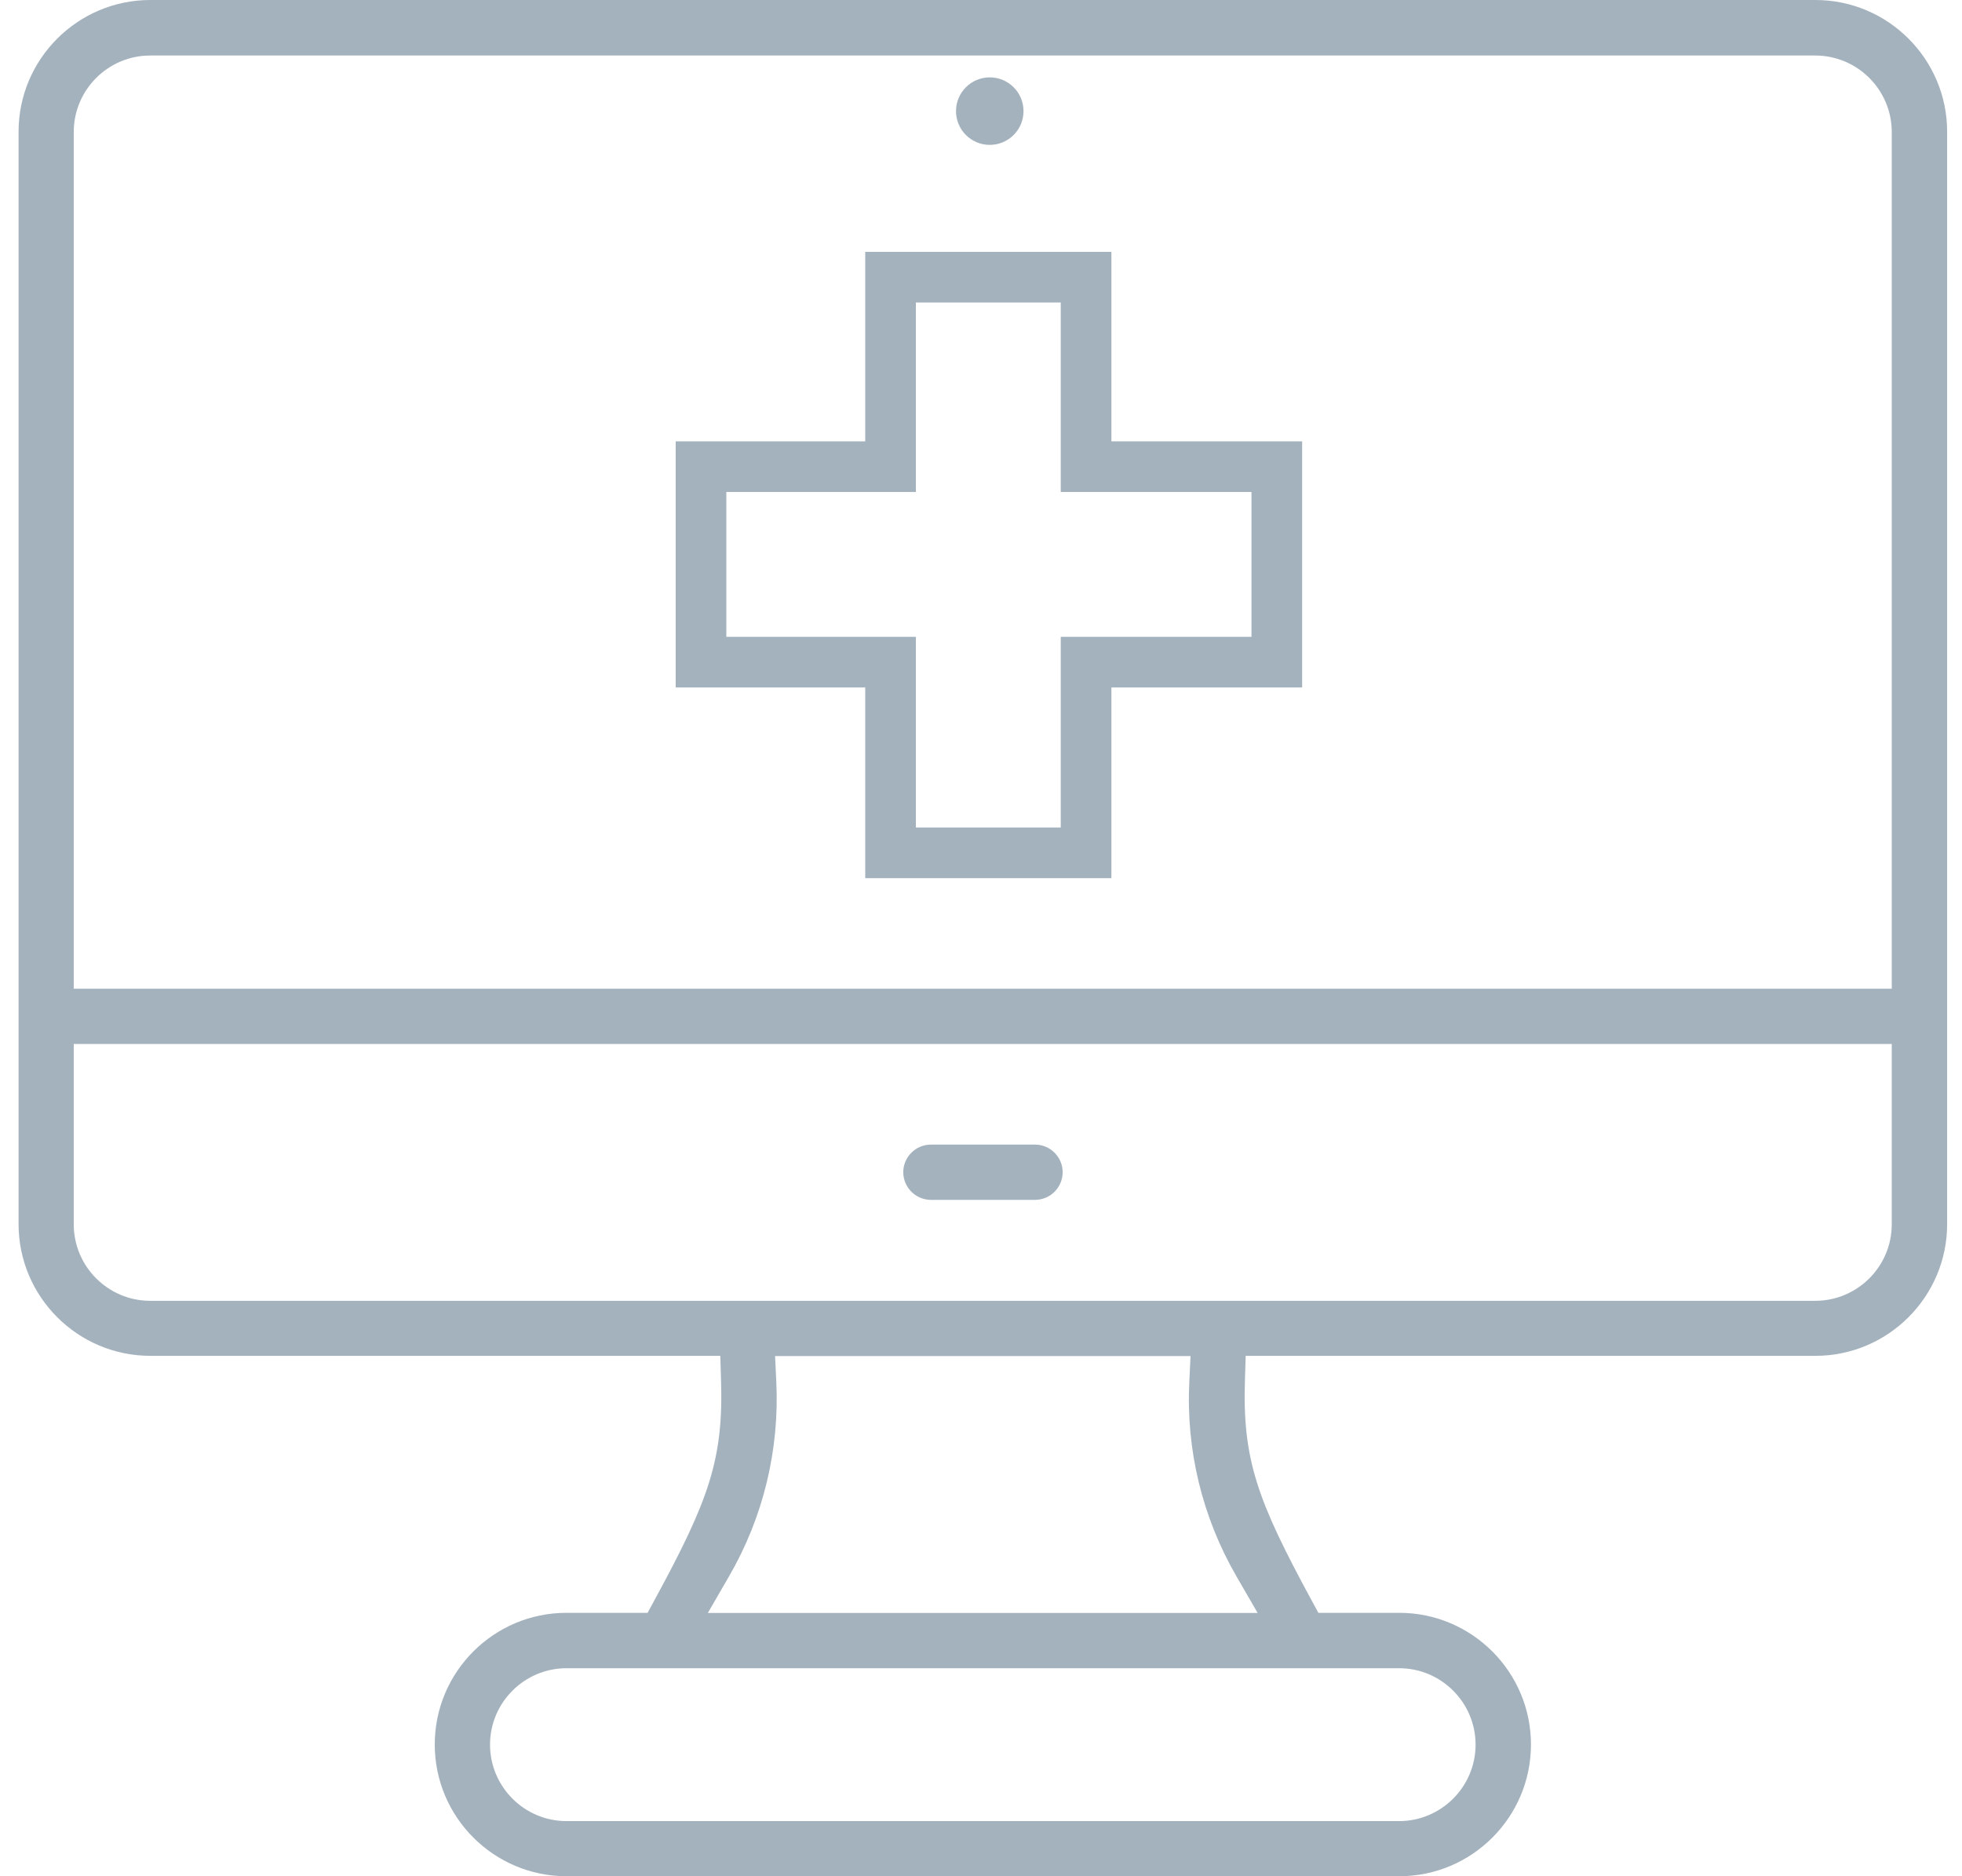
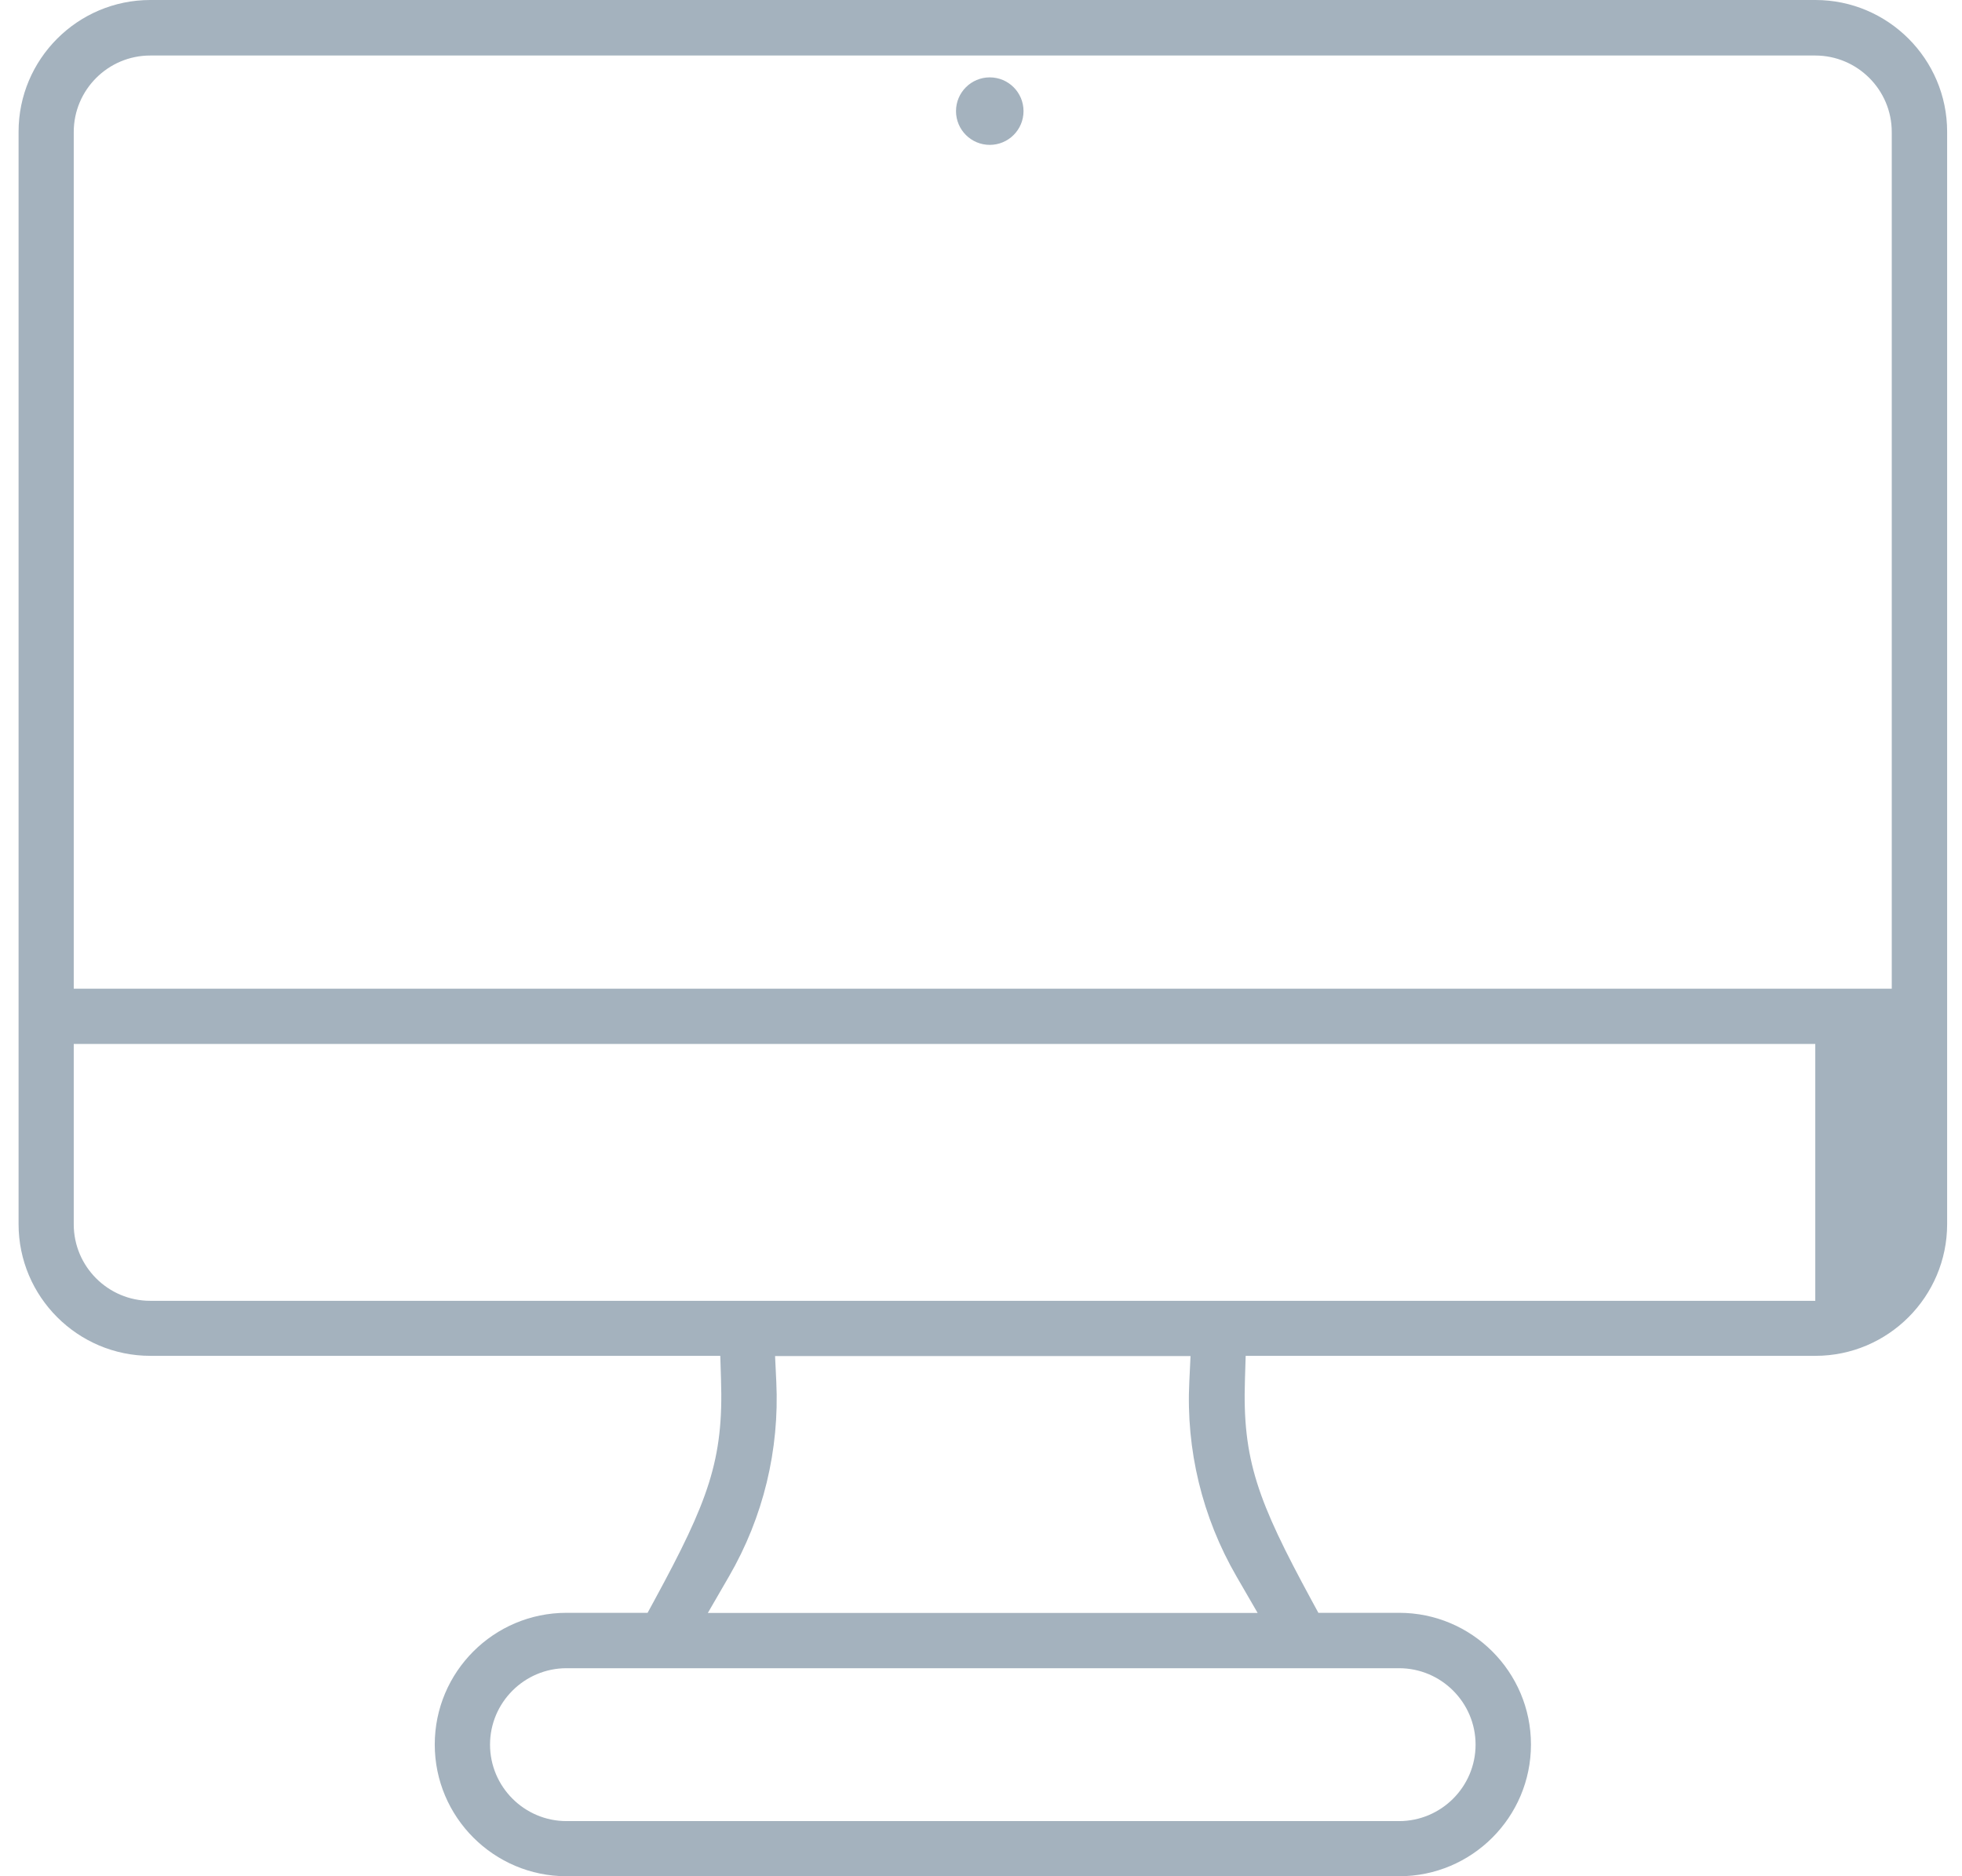
<svg xmlns="http://www.w3.org/2000/svg" width="92" height="88" viewBox="0 0 92 88" fill="none">
-   <path d="M26.564 88C23.161 88 20.386 85.231 20.386 81.822C20.386 78.414 23.155 75.645 26.564 75.645H30.366L30.692 75.045C33.215 70.398 33.935 68.474 33.809 64.7L33.775 63.592H7.049C3.646 63.592 0.871 60.823 0.871 57.414V6.178C0.871 2.775 3.64 0 7.049 0H42.453H51.953H85.126C88.528 0 91.303 2.769 91.303 6.178V57.414C91.303 60.817 88.534 63.592 85.126 63.592H58.411L58.377 64.7C58.251 68.468 58.971 70.392 61.494 75.045L61.82 75.645H65.611C69.014 75.645 71.788 78.414 71.788 81.822C71.788 85.231 69.019 88 65.611 88H26.569H26.564ZM26.564 78.243C24.588 78.243 22.978 79.853 22.978 81.828C22.978 83.803 24.588 85.414 26.564 85.414H65.605C67.581 85.414 69.191 83.803 69.191 81.828C69.191 79.853 67.581 78.243 65.605 78.243H26.564ZM36.401 64.802C36.555 68.005 35.79 71.163 34.186 73.932L33.192 75.65H58.971L57.977 73.932C56.373 71.157 55.608 68 55.768 64.802L55.825 63.603H36.344L36.401 64.802ZM3.458 57.426C3.458 59.401 5.068 61.011 7.043 61.011H85.12C87.095 61.011 88.706 59.401 88.706 57.426V48.964H3.458V57.426ZM7.043 2.604C5.068 2.604 3.458 4.214 3.458 6.189V46.372H88.706V6.189C88.706 4.214 87.095 2.604 85.12 2.604H51.953H42.453H7.043Z" fill="#A4B2BE" />
-   <path d="M59.871 21.888V31.056H50.927V40H41.759V31.056H32.871V21.888H41.759V13H50.927V21.888H59.871Z" stroke="#A4B2BE" stroke-width="2.375" stroke-miterlimit="10" />
-   <path d="M43.651 56.276C42.938 56.276 42.355 55.693 42.355 54.98C42.355 54.266 42.938 53.684 43.651 53.684H48.533C49.247 53.684 49.829 54.266 49.829 54.98C49.829 55.693 49.247 56.276 48.533 56.276H43.651Z" fill="#A4B2BE" />
+   <path d="M26.564 88C23.161 88 20.386 85.231 20.386 81.822C20.386 78.414 23.155 75.645 26.564 75.645H30.366L30.692 75.045C33.215 70.398 33.935 68.474 33.809 64.7L33.775 63.592H7.049C3.646 63.592 0.871 60.823 0.871 57.414V6.178C0.871 2.775 3.64 0 7.049 0H42.453H51.953H85.126C88.528 0 91.303 2.769 91.303 6.178V57.414C91.303 60.817 88.534 63.592 85.126 63.592H58.411L58.377 64.7C58.251 68.468 58.971 70.392 61.494 75.045L61.82 75.645H65.611C69.014 75.645 71.788 78.414 71.788 81.822C71.788 85.231 69.019 88 65.611 88H26.569H26.564ZM26.564 78.243C24.588 78.243 22.978 79.853 22.978 81.828C22.978 83.803 24.588 85.414 26.564 85.414H65.605C67.581 85.414 69.191 83.803 69.191 81.828C69.191 79.853 67.581 78.243 65.605 78.243H26.564ZM36.401 64.802C36.555 68.005 35.79 71.163 34.186 73.932L33.192 75.65H58.971L57.977 73.932C56.373 71.157 55.608 68 55.768 64.802L55.825 63.603H36.344L36.401 64.802ZM3.458 57.426C3.458 59.401 5.068 61.011 7.043 61.011H85.12V48.964H3.458V57.426ZM7.043 2.604C5.068 2.604 3.458 4.214 3.458 6.189V46.372H88.706V6.189C88.706 4.214 87.095 2.604 85.12 2.604H51.953H42.453H7.043Z" fill="#A4B2BE" />
  <circle cx="46.411" cy="5.212" r="1.583" fill="#A4B2BE" />
</svg>